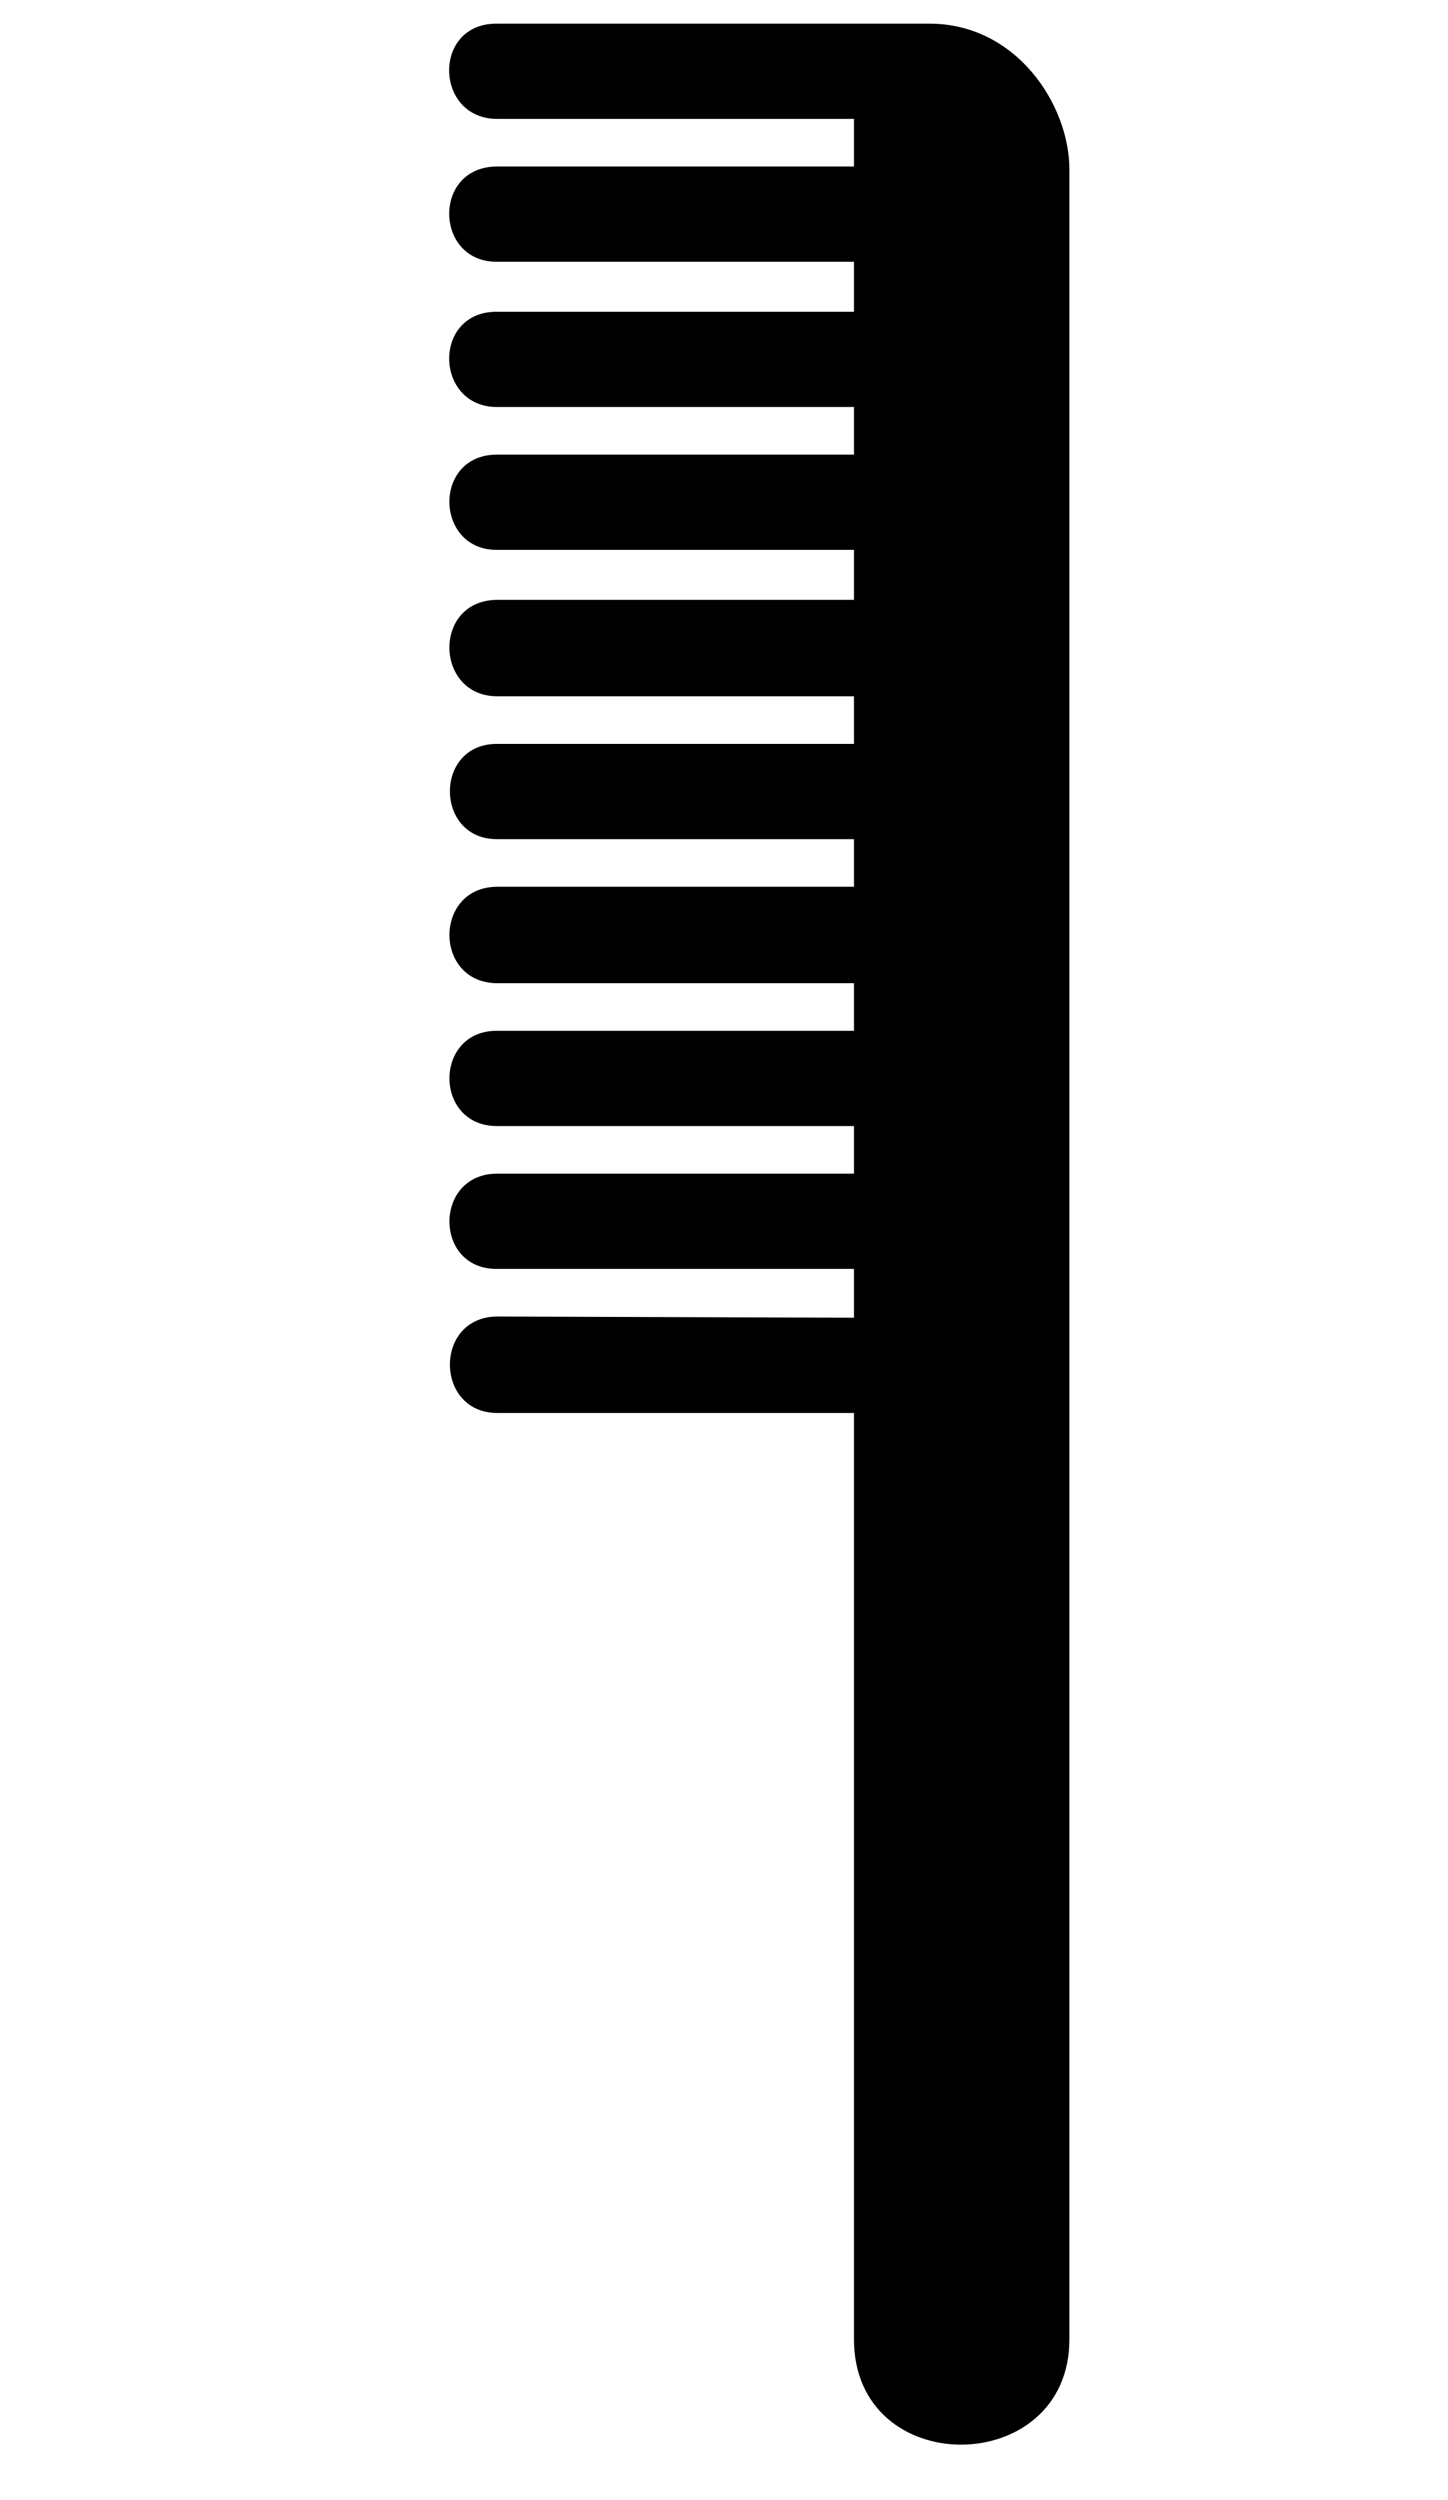
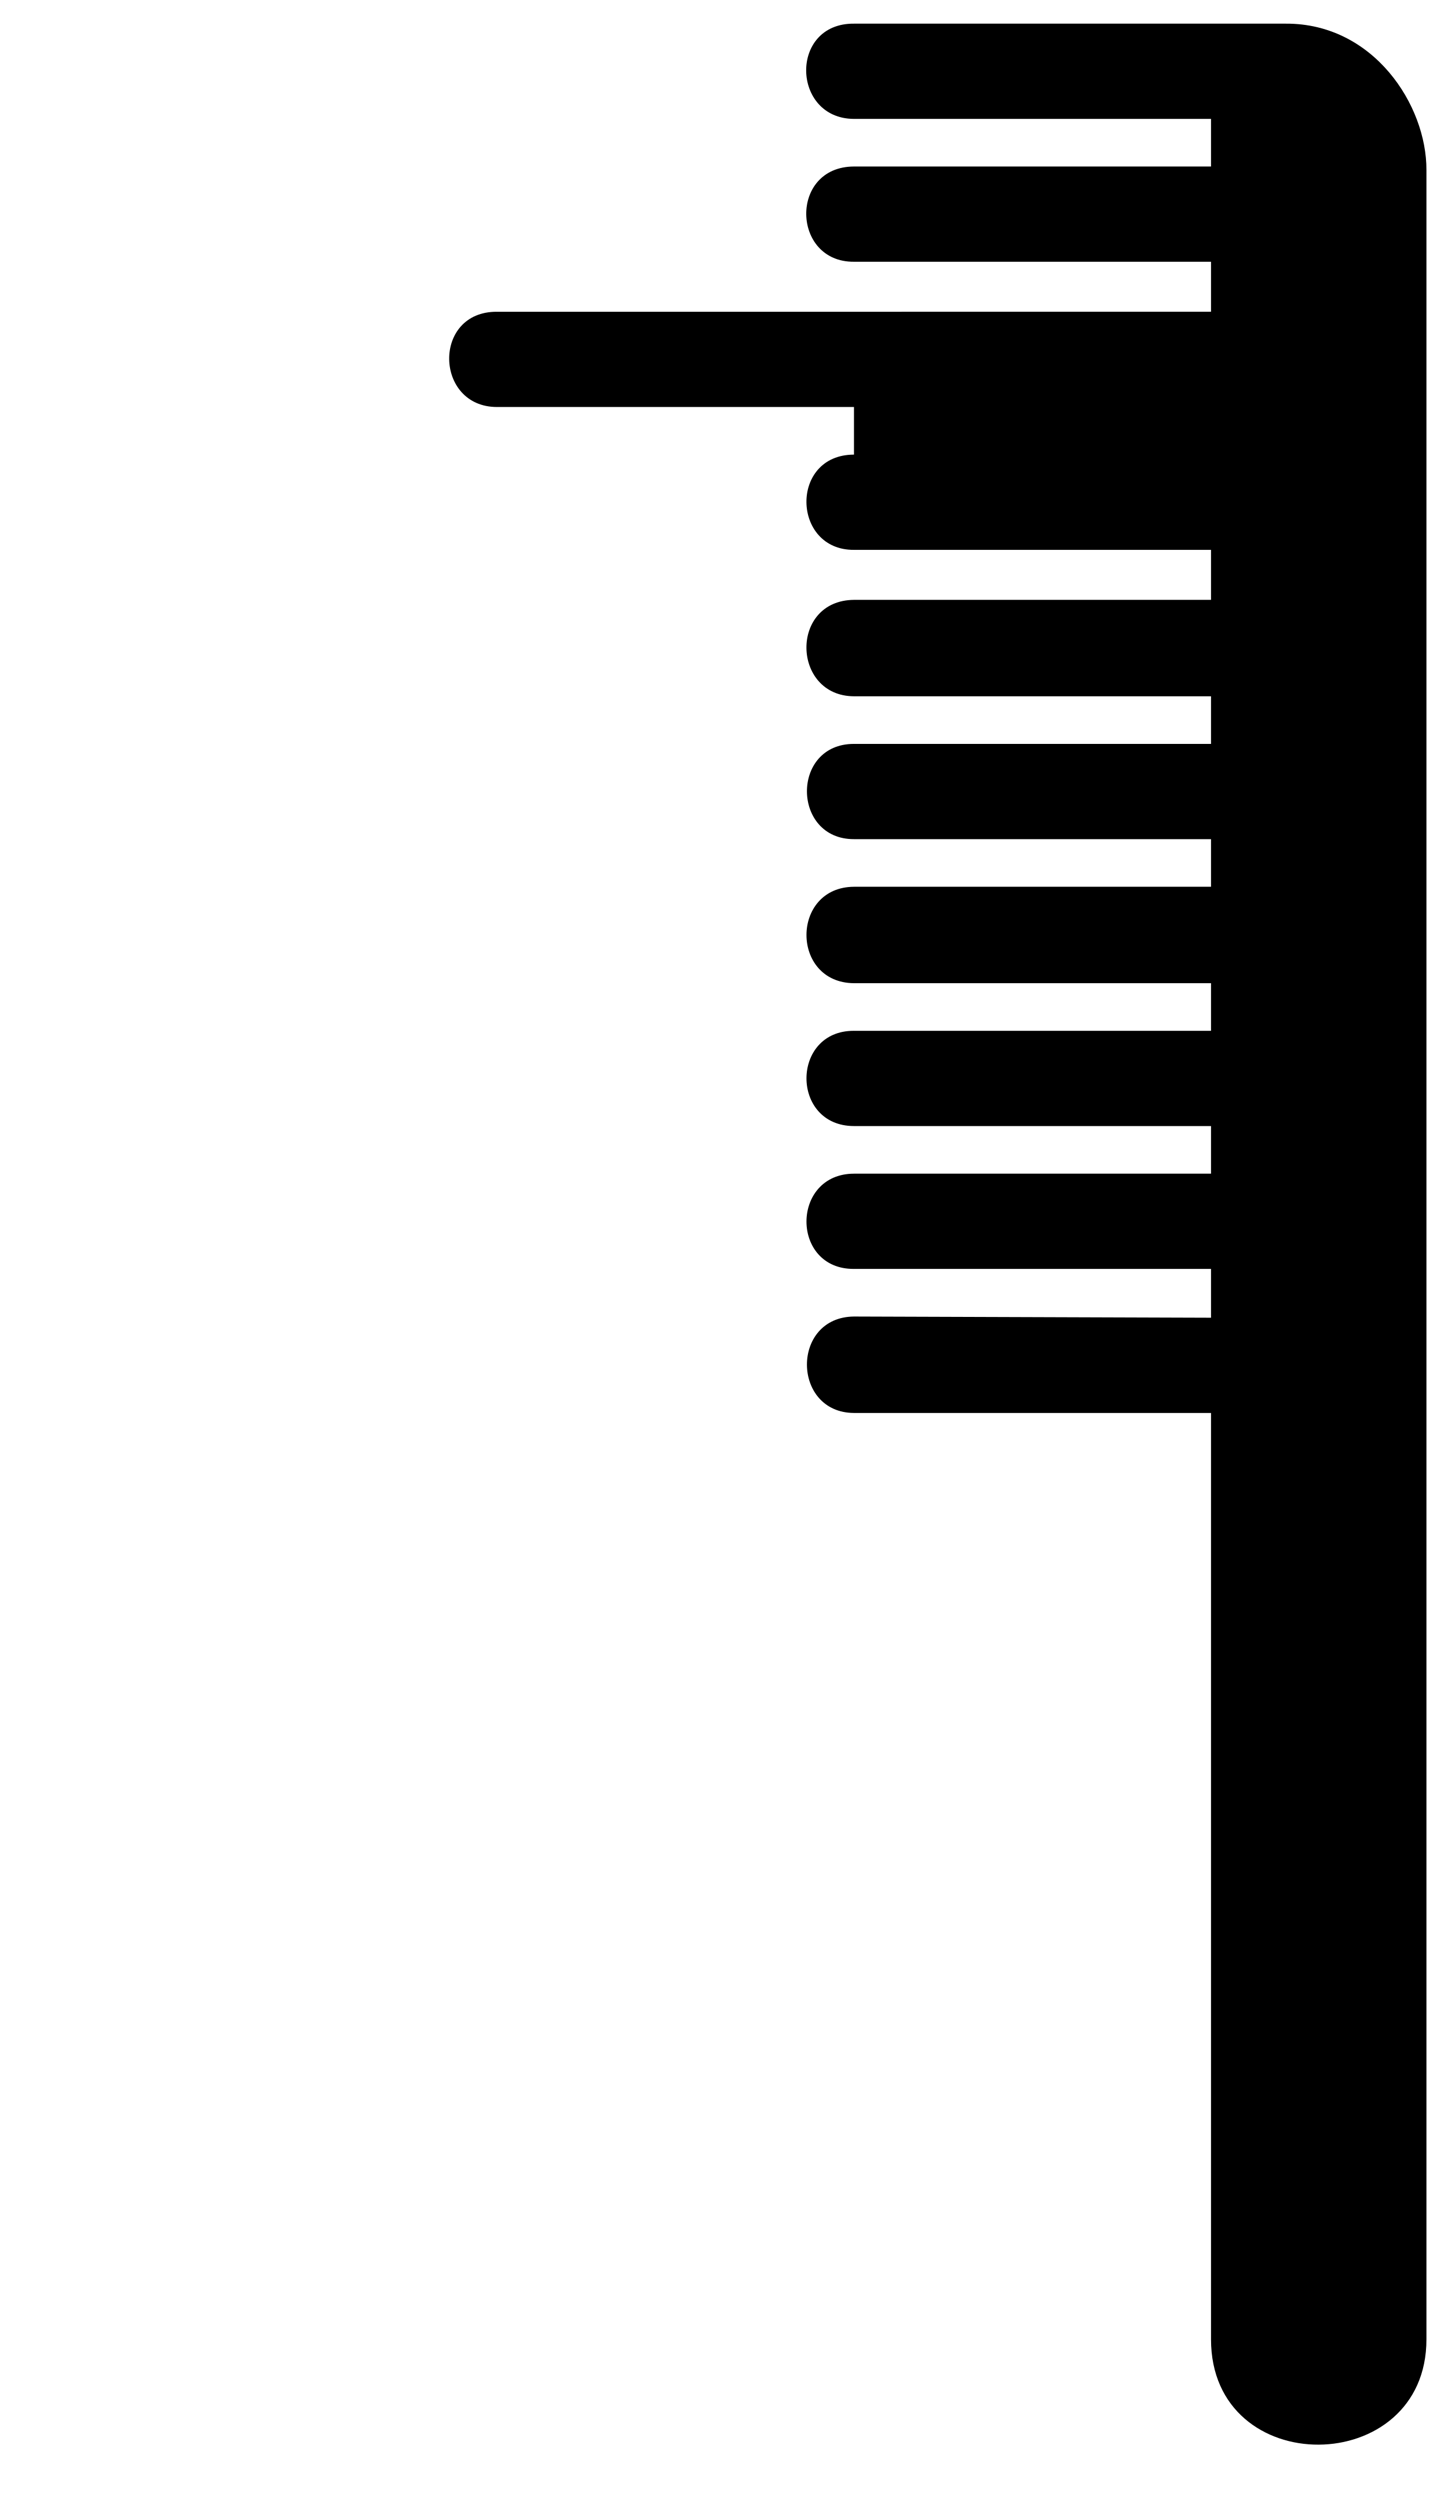
<svg xmlns="http://www.w3.org/2000/svg" width="365" height="630" version="1.1">
  <g>
    <title>Layer 1</title>
-     <path d="m215.264,78.563l-90,0c-16.35,-0.096 -15.752,23.985 0,24l90,0l0,12l-90,0c-16.277,0.021 -15.679,24.105 0,24l90,0l0,12.6l-90,0c-16.277,0.147 -15.679,24.225 0,24.3l90,0l0,12l-90,0c-15.938,-0.033 -15.679,24.048 0,24l90,0l0,12l-90,0c-15.938,0.09 -15.992,24.168 0,24.3l90,0l0,12l-90,0c-15.938,-0.09 -15.992,23.988 0,24l90,0l0,12l-90,0c-15.938,0.033 -15.992,24.108 0,24l90,0l0,12.3l-90,-0.3c-15.938,0.147 -15.679,24.23 0,24.3l90,0l0,233.4c-0.036,35.755 54.375,35.13 54.3,0l0,-546.6c0.075,-16.401 -13.362,-36.981 -35.4,-36.9l-108.9,0c-16.365,-0.135 -15.767,23.946 0,24l90,0l0,12l-90,0c-16.342,0.042 -15.743,24.123 0,24l90,0l0,12.6" fill="#000000" id="path3263" />
+     <path d="m215.264,78.563l-90,0c-16.35,-0.096 -15.752,23.985 0,24l90,0l0,12c-16.277,0.021 -15.679,24.105 0,24l90,0l0,12.6l-90,0c-16.277,0.147 -15.679,24.225 0,24.3l90,0l0,12l-90,0c-15.938,-0.033 -15.679,24.048 0,24l90,0l0,12l-90,0c-15.938,0.09 -15.992,24.168 0,24.3l90,0l0,12l-90,0c-15.938,-0.09 -15.992,23.988 0,24l90,0l0,12l-90,0c-15.938,0.033 -15.992,24.108 0,24l90,0l0,12.3l-90,-0.3c-15.938,0.147 -15.679,24.23 0,24.3l90,0l0,233.4c-0.036,35.755 54.375,35.13 54.3,0l0,-546.6c0.075,-16.401 -13.362,-36.981 -35.4,-36.9l-108.9,0c-16.365,-0.135 -15.767,23.946 0,24l90,0l0,12l-90,0c-16.342,0.042 -15.743,24.123 0,24l90,0l0,12.6" fill="#000000" id="path3263" />
  </g>
</svg>